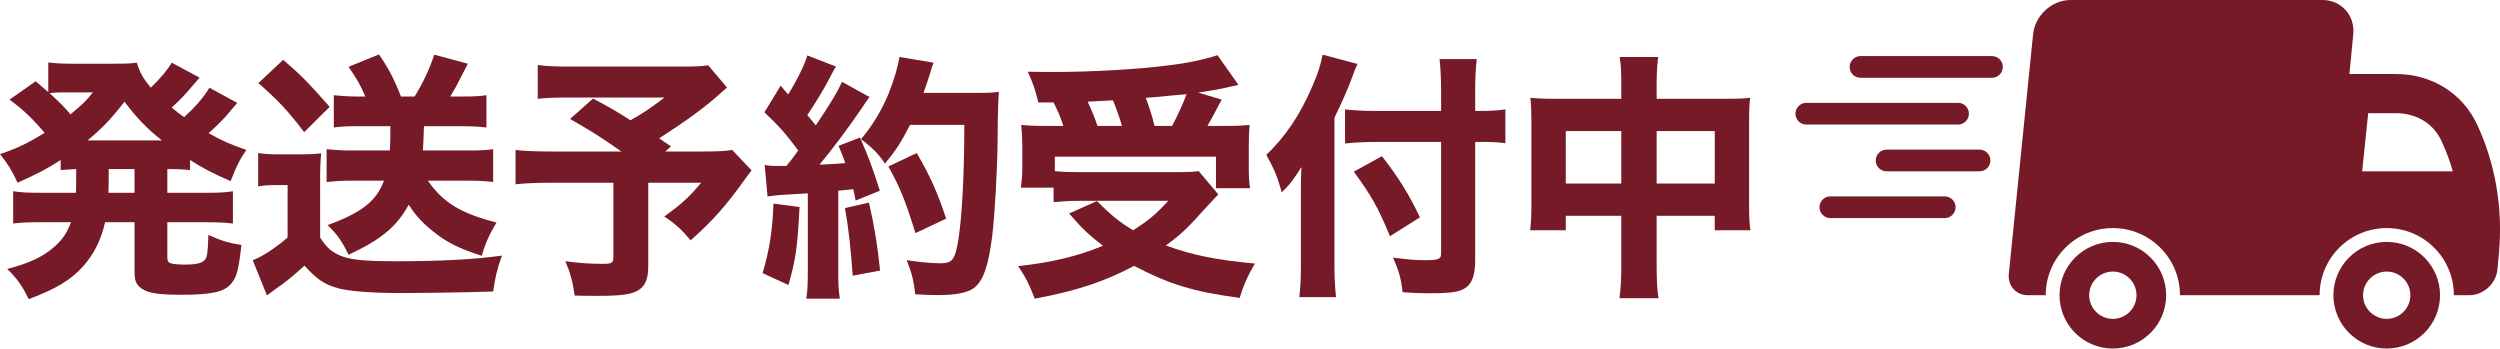
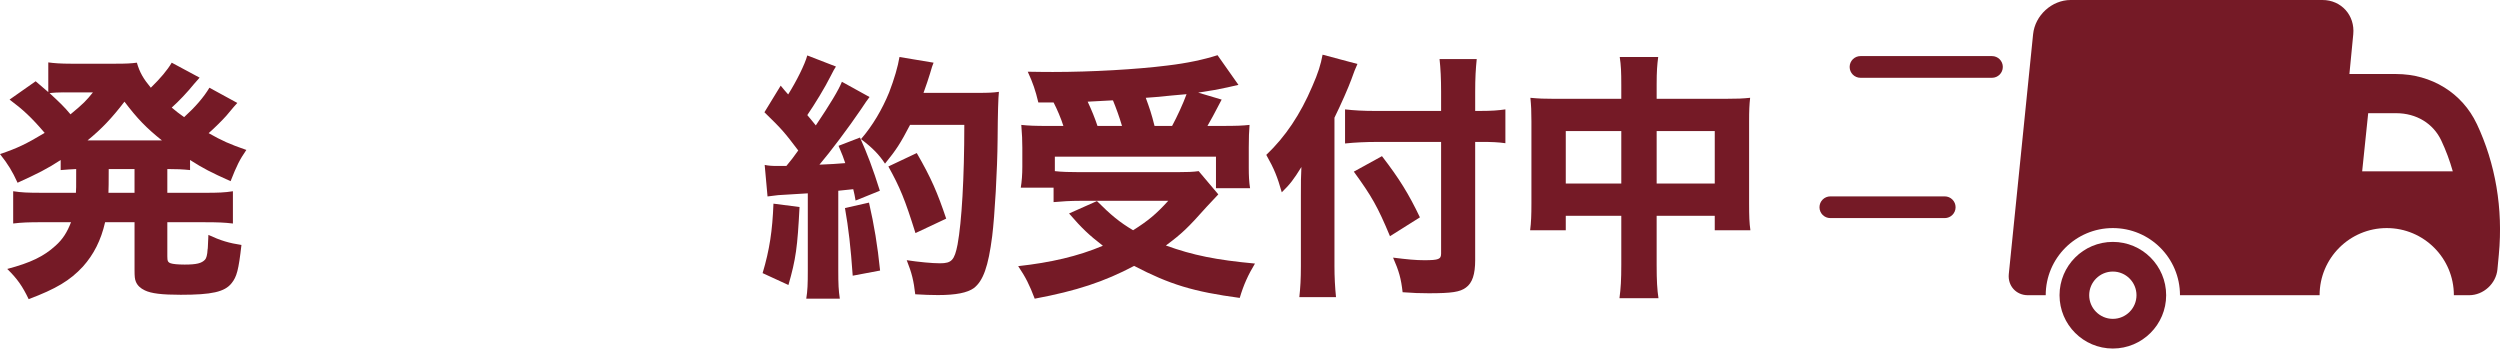
<svg xmlns="http://www.w3.org/2000/svg" id="_レイヤー_2" viewBox="0 0 193.676 27">
  <defs>
    <style>.cls-1{fill:#751a26;}</style>
  </defs>
  <g id="_饑x5F_1">
    <path class="cls-1" d="M5.881,14.938c.021-.24.021-.34.021-1.841-.461.021-.74.04-1.201.08v-.78c-1.04.681-1.8,1.061-3.34,1.761-.4-.88-.74-1.44-1.36-2.221,1.36-.46,2.021-.78,3.46-1.641-1.04-1.22-1.7-1.82-2.72-2.58l2.021-1.42c.52.439.68.58.979.84v-2.301c.44.061.96.101,1.761.101h3.421c.92,0,1.22-.021,1.68-.08.221.76.5,1.24,1.081,1.94.739-.721,1.28-1.36,1.62-1.94l2.16,1.16q-.12.12-.44.5c-.5.62-1.16,1.32-1.72,1.82.359.3.56.46.96.74.86-.78,1.521-1.54,1.96-2.28l2.161,1.18q-.16.16-.841.98c-.3.34-.899.94-1.38,1.36,1.021.58,1.641.86,2.921,1.3-.521.761-.74,1.2-1.221,2.421-1.561-.7-2.101-.98-3.141-1.641v.78c-.58-.06-1.08-.08-1.76-.08v1.841h2.92c1.021,0,1.541-.021,2.161-.12v2.5c-.641-.08-1.221-.1-2.161-.1h-2.92v2.641c0,.36.04.46.26.54.16.06.58.1,1.08.1.92,0,1.32-.1,1.58-.38.101-.1.181-.38.2-.8.021-.04.021-.24.04-.641,0-.1.021-.26.021-.479.939.439,1.62.64,2.561.78-.221,1.94-.36,2.46-.761,2.96-.54.681-1.54.9-3.94.9-1.461,0-2.281-.1-2.781-.34-.34-.16-.58-.38-.7-.681-.079-.199-.1-.38-.1-.92v-3.681h-2.28c-.32,1.4-.881,2.501-1.721,3.44-1,1.08-2.08,1.721-4.201,2.521-.479-1-.88-1.58-1.66-2.34,1.82-.48,2.841-.98,3.741-1.801.56-.5.9-1.04,1.2-1.82h-2.32c-.94,0-1.521.02-2.161.1v-2.5c.641.1,1.141.12,2.161.12h2.7ZM4.921,7.155c-.34,0-.82.021-1.08.061.76.7,1.14,1.06,1.62,1.641,1.04-.86,1.22-1.061,1.74-1.701h-2.28ZM12.542,10.876c-1.22-.979-1.9-1.68-2.9-3-.98,1.28-1.78,2.12-2.86,3h5.761ZM8.422,13.097q0,1.48-.021,1.841h2.021v-1.841h-2Z" />
-     <path class="cls-1" d="M19.999,11.857c.58.08.881.101,1.641.101h1.721c.5,0,1.08-.021,1.521-.08-.061.62-.08,1.1-.08,2.22v4.302c.5.819,1,1.22,1.82,1.5.72.24,1.92.34,3.921.34,3.601,0,6.221-.14,8.342-.44-.4,1.141-.501,1.601-.681,2.781q-.72.02-2.101.06c-.52.021-4.081.061-5.061.061-2.301,0-4.021-.141-4.881-.381-1.081-.319-1.521-.62-2.581-1.74-.82.761-1.561,1.36-2.28,1.841-.12.1-.42.32-.62.46l-1.101-2.721c.74-.28,1.721-.92,2.701-1.76v-4.062h-.98c-.48,0-.801.021-1.301.101v-2.581ZM21.939,4.635c1.461,1.261,1.86,1.681,3.602,3.641l-1.98,1.961c-1.24-1.641-2.021-2.461-3.541-3.801l1.92-1.801ZM27.621,9.777c-.66,0-1.181.02-1.761.1v-2.5c.58.06,1.16.1,1.801.1h.64c-.359-.86-.64-1.34-1.3-2.301l2.36-.96c.74,1.08,1.2,1.961,1.7,3.261h1.061c.66-1.08,1.14-2.101,1.521-3.24l2.601.7q-.2.38-.62,1.2c-.221.46-.4.76-.74,1.34h1.1c.7,0,1.141-.02,1.701-.1v2.5c-.681-.08-1.261-.1-1.921-.1h-2.921c-.04,1.22-.04,1.24-.08,1.88h3.721c.7,0,1.181-.02,1.721-.1v2.54c-.74-.08-1.28-.1-1.96-.1h-3.101c1.2,1.721,2.58,2.541,5.32,3.24-.56.94-.84,1.541-1.14,2.581-1.801-.58-2.761-1.061-3.861-1.961-.76-.62-1.26-1.16-1.8-2-.94,1.721-2.141,2.7-4.661,3.881-.48-1-.86-1.561-1.62-2.301,2.641-.96,3.801-1.88,4.36-3.44h-2.62c-.681,0-1.24.04-1.82.1v-2.54c.58.06,1.16.1,1.82.1h3.08c.04-.66.04-1,.04-1.88h-2.62Z" />
-     <path class="cls-1" d="M56.323,6.776q-.279.24-.68.601c-1.12,1-2.501,2-4.581,3.341.28.199.48.319.92.62l-.439.399h2.92c1.181,0,1.841-.04,2.261-.12l1.5,1.581q-.12.14-.42.56c-1.521,2.141-2.561,3.321-4.301,4.861-.7-.84-1.181-1.28-2.04-1.841,1.34-.979,1.92-1.5,2.86-2.62h-4.101v6.461c0,1.001-.24,1.561-.801,1.881-.52.32-1.34.42-3.12.42-.801,0-1.041,0-1.781-.02-.14-1.021-.319-1.701-.72-2.661,1.261.16,1.921.2,2.961.2.64,0,.76-.08.76-.54v-5.741h-4.841c-1.221,0-1.98.04-2.74.12v-2.661c.68.08,1.42.12,2.82.12h5.381c-1.561-1.1-2.5-1.68-3.98-2.521l1.78-1.58c1.28.68,1.681.9,2.9,1.681.96-.54,1.36-.801,2.641-1.761h-7.222c-1.36,0-1.86.021-2.601.1v-2.62c.761.1,1.381.12,2.641.12h8.742c.92,0,1.34-.021,1.82-.101l1.46,1.721Z" />
    <path class="cls-1" d="M61.94,16.037c-.16,3.121-.28,4.021-.86,6.042l-2.001-.921c.541-1.8.761-3.301.841-5.381l2.021.26ZM59.239,12.777c.32.061.521.08,1.001.08h.68c.38-.46.54-.66.92-1.2-1.06-1.4-1.24-1.62-2.62-2.96l1.26-2.061c.28.34.381.46.58.68.641-1.02,1.301-2.34,1.48-3.021l2.221.86c-.12.18-.2.32-.4.72-.46.921-1.22,2.161-1.82,3.041.261.32.36.42.66.8,1.101-1.64,1.78-2.761,2.021-3.381l2.141,1.181c-.16.22-.32.42-.681.98-.92,1.36-2.38,3.301-3.2,4.261,1.021-.04,1.2-.06,2-.12-.14-.42-.22-.64-.52-1.34l1.66-.641c.54,1.181,1.021,2.461,1.54,4.121l-1.88.76c-.061-.399-.101-.52-.181-.88q-.88.1-1.16.12v6.182c0,1.06.021,1.52.12,2.18h-2.601c.101-.62.12-1.12.12-2.18v-5.981q-.92.06-2.3.14c-.341.04-.541.061-.82.101l-.221-2.441ZM67.321,15.697c.4,1.74.66,3.301.86,5.262l-2.121.399c-.159-2.24-.319-3.641-.6-5.241l1.86-.42ZM70.502,9.676c-.74,1.421-1.061,1.921-1.94,3.001-.46-.7-.94-1.2-1.86-1.9.9-1.04,1.641-2.301,2.181-3.621.399-1.04.68-2,.8-2.74l2.641.44c-.1.279-.12.279-.28.859-.1.32-.319,1.001-.5,1.48h4.221c.82,0,1.181-.02,1.621-.08q-.08.681-.101,3.661c-.02,2.4-.22,5.901-.42,7.521-.3,2.36-.7,3.461-1.42,4.021-.5.36-1.381.541-2.781.541-.56,0-1.08-.021-1.76-.061-.12-1.04-.261-1.641-.66-2.641.939.141,1.96.24,2.58.24.9,0,1.12-.24,1.36-1.46.32-1.761.521-5.121.521-9.263h-4.201ZM70.922,18.058c-.82-2.62-1.2-3.54-2.101-5.161l2.201-1.04c1.12,1.94,1.6,3.061,2.28,5.081l-2.381,1.12Z" />
    <path class="cls-1" d="M80.44,7.936c-.22-.92-.42-1.521-.82-2.38.98.02,1.58.02,1.961.02,2.98,0,6.481-.2,8.861-.5,1.521-.18,2.821-.46,3.881-.8l1.62,2.3c-.3.061-.359.08-.88.2-.76.16-1.16.24-2.24.4l1.82.54q-.8,1.54-1.101,2.04h1.141c1.12,0,1.561-.02,2.12-.08-.04.54-.06.961-.06,1.761v1.54c0,.62.02,1.101.1,1.601h-2.641v-2.44h-12.482v1.12c.5.061,1.2.08,1.961.08h7.481c.8,0,1.3-.02,1.7-.08l1.521,1.801q-.301.319-.9.96c-1.48,1.66-1.9,2.061-3.161,3.001,2.101.76,3.901,1.12,6.901,1.399-.52.86-.88,1.641-1.18,2.661-3.581-.48-5.421-1.04-8.182-2.48-2.301,1.22-4.481,1.94-7.702,2.54-.399-1.06-.7-1.66-1.28-2.521,2.521-.279,4.621-.76,6.562-1.58-1.061-.82-1.62-1.34-2.62-2.5l2.16-.961c1.101,1.101,1.761,1.641,2.801,2.261,1.14-.72,1.78-1.24,2.721-2.28h-6.821c-.74,0-1.421.04-2.061.1v-1.12h-2.541c.08-.48.12-1.04.12-1.62v-1.461c0-.64-.02-.96-.08-1.78.601.061,1.061.08,2.08.08h1.181c-.18-.58-.5-1.32-.76-1.82h-1.181ZM84.262,7.876c.319.68.56,1.28.76,1.88h1.9c-.22-.74-.44-1.34-.7-1.98h-.06l-1.9.101ZM90.803,9.756c.38-.7.86-1.74,1.12-2.46-.38.04-.44.04-1.12.1-.98.101-1.66.16-2.04.181.3.819.439,1.22.68,2.18h1.36Z" />
    <path class="cls-1" d="M103.381,20.599c0,.86.04,1.62.12,2.42h-2.841c.08-.739.12-1.399.12-2.4v-5.521c0-.98,0-1.421.04-2.161-.58.94-.88,1.341-1.521,1.961-.34-1.2-.58-1.801-1.2-2.9,1.48-1.4,2.641-3.141,3.561-5.302.46-1.04.66-1.7.801-2.46l2.7.72c-.14.3-.3.7-.48,1.221-.22.6-.76,1.84-1.3,2.94v11.482ZM114.283,20.139c0,1.12-.22,1.78-.72,2.141-.461.34-1.081.439-2.881.439-.66,0-1.221-.02-2.021-.08-.12-1.06-.28-1.64-.74-2.681,1.141.141,1.74.2,2.421.2,1.12,0,1.3-.08,1.3-.52v-8.643h-4.961c-.86,0-1.74.04-2.48.12v-2.641c.7.08,1.42.12,2.36.12h5.081v-1.5c0-.98-.04-1.801-.12-2.521h2.881c-.08.78-.12,1.48-.12,2.54v1.48h.4c.88,0,1.4-.04,1.94-.12v2.621c-.54-.08-1.101-.101-1.881-.101h-.46v9.143ZM107.062,12.097c1.341,1.74,2.08,2.94,2.94,4.741l-2.32,1.46c-.96-2.301-1.42-3.101-2.801-5.001l2.181-1.2Z" />
    <path class="cls-1" d="M125.602,6.636c0-1.08-.021-1.561-.12-2.221h2.98c-.08.601-.12,1.12-.12,2.12v1.12h5.281c.96,0,1.4-.02,1.961-.079-.061.56-.08.979-.08,1.84v6.342c0,1.02.02,1.5.1,2.08h-2.761v-1.12h-4.501v3.801c0,1.24.04,1.9.141,2.58h-3.021c.101-.76.141-1.439.141-2.58v-3.801h-4.301v1.12h-2.761c.08-.62.1-1.181.1-2.08v-6.361c0-.82-.02-1.181-.08-1.82.66.06,1.041.079,1.921.079h5.121v-1.02ZM121.301,10.156v4.061h4.301v-4.061h-4.301ZM132.843,14.217v-4.061h-4.501v4.061h4.501Z" />
    <path class="cls-1" d="M154.318,4.345h-10.184c-.464,0-.841.376-.841.841s.376.841.841.841h10.184c.464,0,.841-.376.841-.841s-.376-.841-.841-.841Z" />
-     <path class="cls-1" d="M152.532,8.808c0-.464-.376-.841-.841-.841h-11.756c-.464,0-.841.376-.841.841s.376.841.841.841h11.756c.464,0,.841-.376.841-.841Z" />
    <path class="cls-1" d="M150.659,15.214h-8.862c-.464,0-.841.376-.841.841s.376.841.841.841h8.862c.464,0,.841-.376.841-.841s-.376-.841-.841-.841Z" />
-     <path class="cls-1" d="M153.356,11.591h-7.201c-.464,0-.841.376-.841.841s.376.841.841.841h7.201c.464,0,.841-.376.841-.841s-.376-.841-.841-.841Z" />
-     <path class="cls-1" d="M184.9,18.74c-2.281,0-4.13,1.849-4.13,4.13s1.849,4.13,4.13,4.13,4.13-1.849,4.13-4.13-1.849-4.13-4.13-4.13ZM184.9,24.702c-1.01,0-1.832-.822-1.832-1.832s.822-1.832,1.832-1.832,1.832.822,1.832,1.832-.822,1.832-1.832,1.832Z" />
    <path class="cls-1" d="M191.875,9.596v-0c-1.124-2.387-3.509-3.861-6.244-3.861h-3.621l.298-3.079c.142-1.467-.927-2.656-2.388-2.656h-19.502c-1.461,0-2.765,1.189-2.914,2.656l-1.342,13.249-.061.601-.479,4.726c-.092.905.567,1.638,1.472,1.638h1.388c0-2.872,2.328-5.201,5.201-5.201s5.201,2.328,5.201,5.201h10.816c0-2.872,2.328-5.201,5.201-5.201s5.201,2.328,5.201,5.201h1.185c1.105,0,2.085-.896,2.19-2.001l.109-1.155c.335-3.547-.255-7.033-1.709-10.118ZM182.998,13.272l.467-4.503h2.165c1.566,0,2.874.793,3.499,2.12.361.765.657,1.563.889,2.383h-7.021Z" />
    <path class="cls-1" d="M163.683,18.74c-2.281,0-4.13,1.849-4.13,4.13s1.849,4.13,4.13,4.13,4.13-1.849,4.13-4.13-1.849-4.13-4.13-4.13ZM163.683,24.702c-1.01,0-1.832-.822-1.832-1.832s.822-1.832,1.832-1.832,1.832.822,1.832,1.832-.822,1.832-1.832,1.832Z" />
  </g>
</svg>